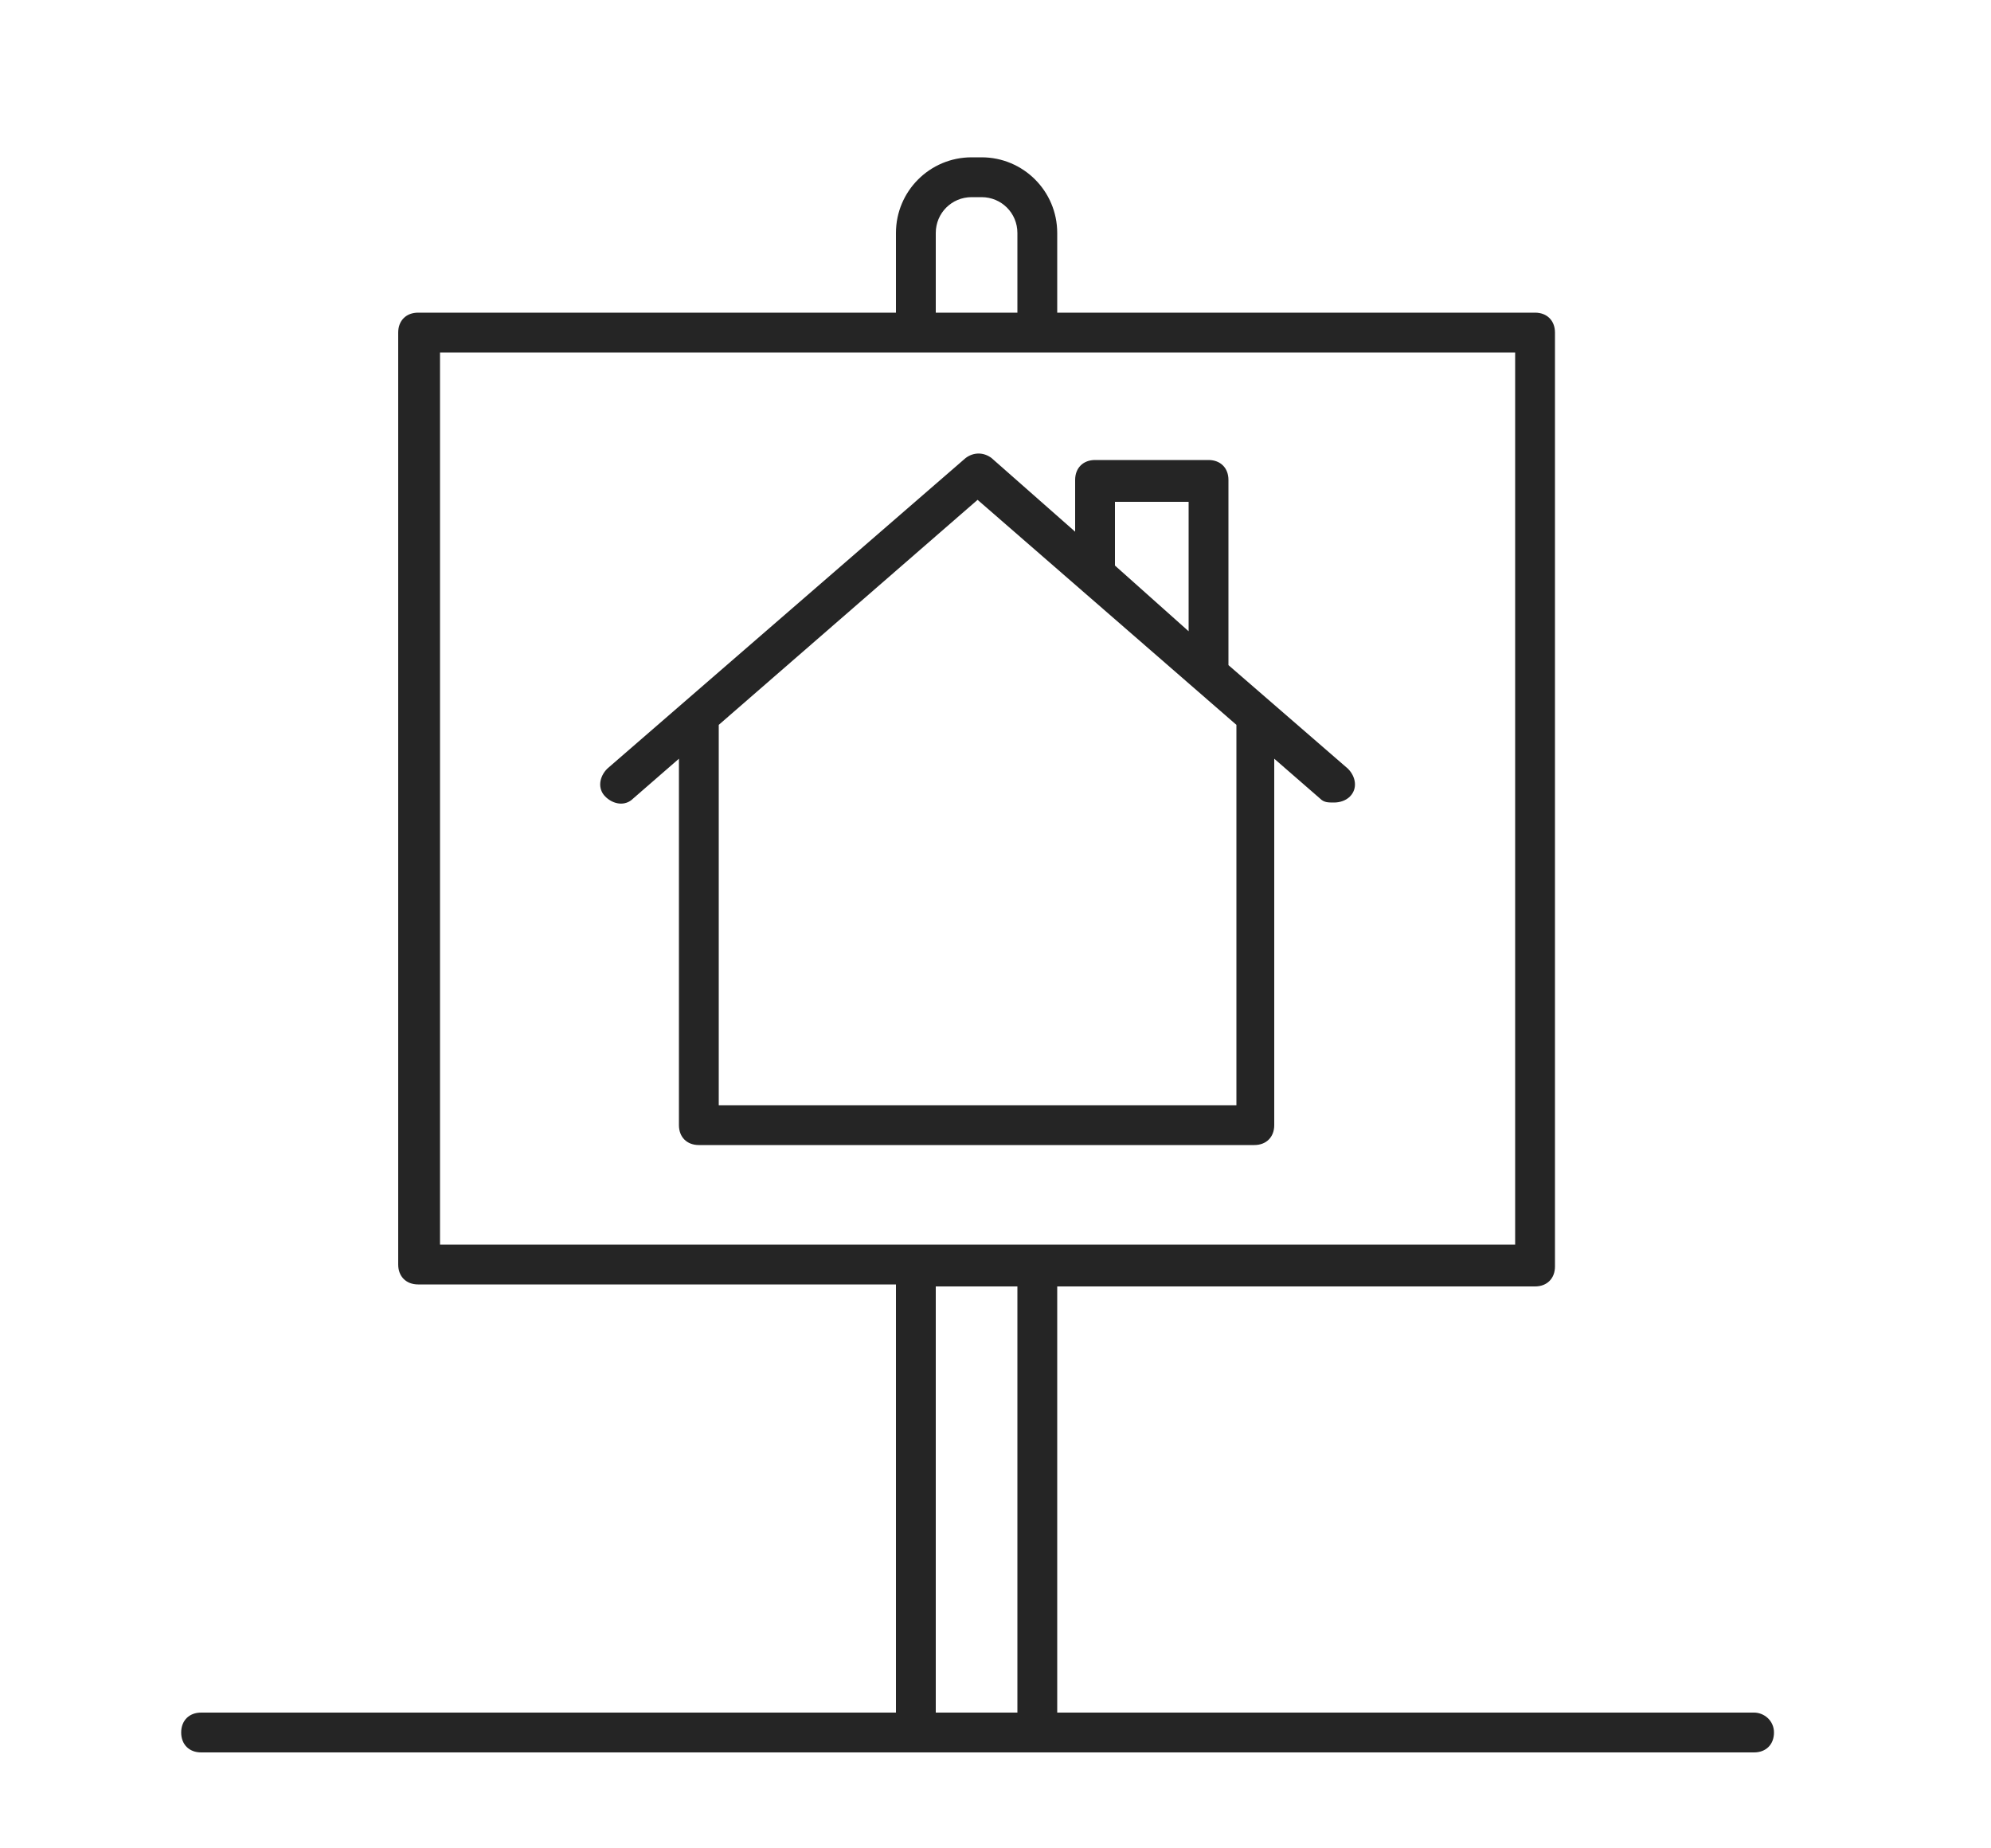
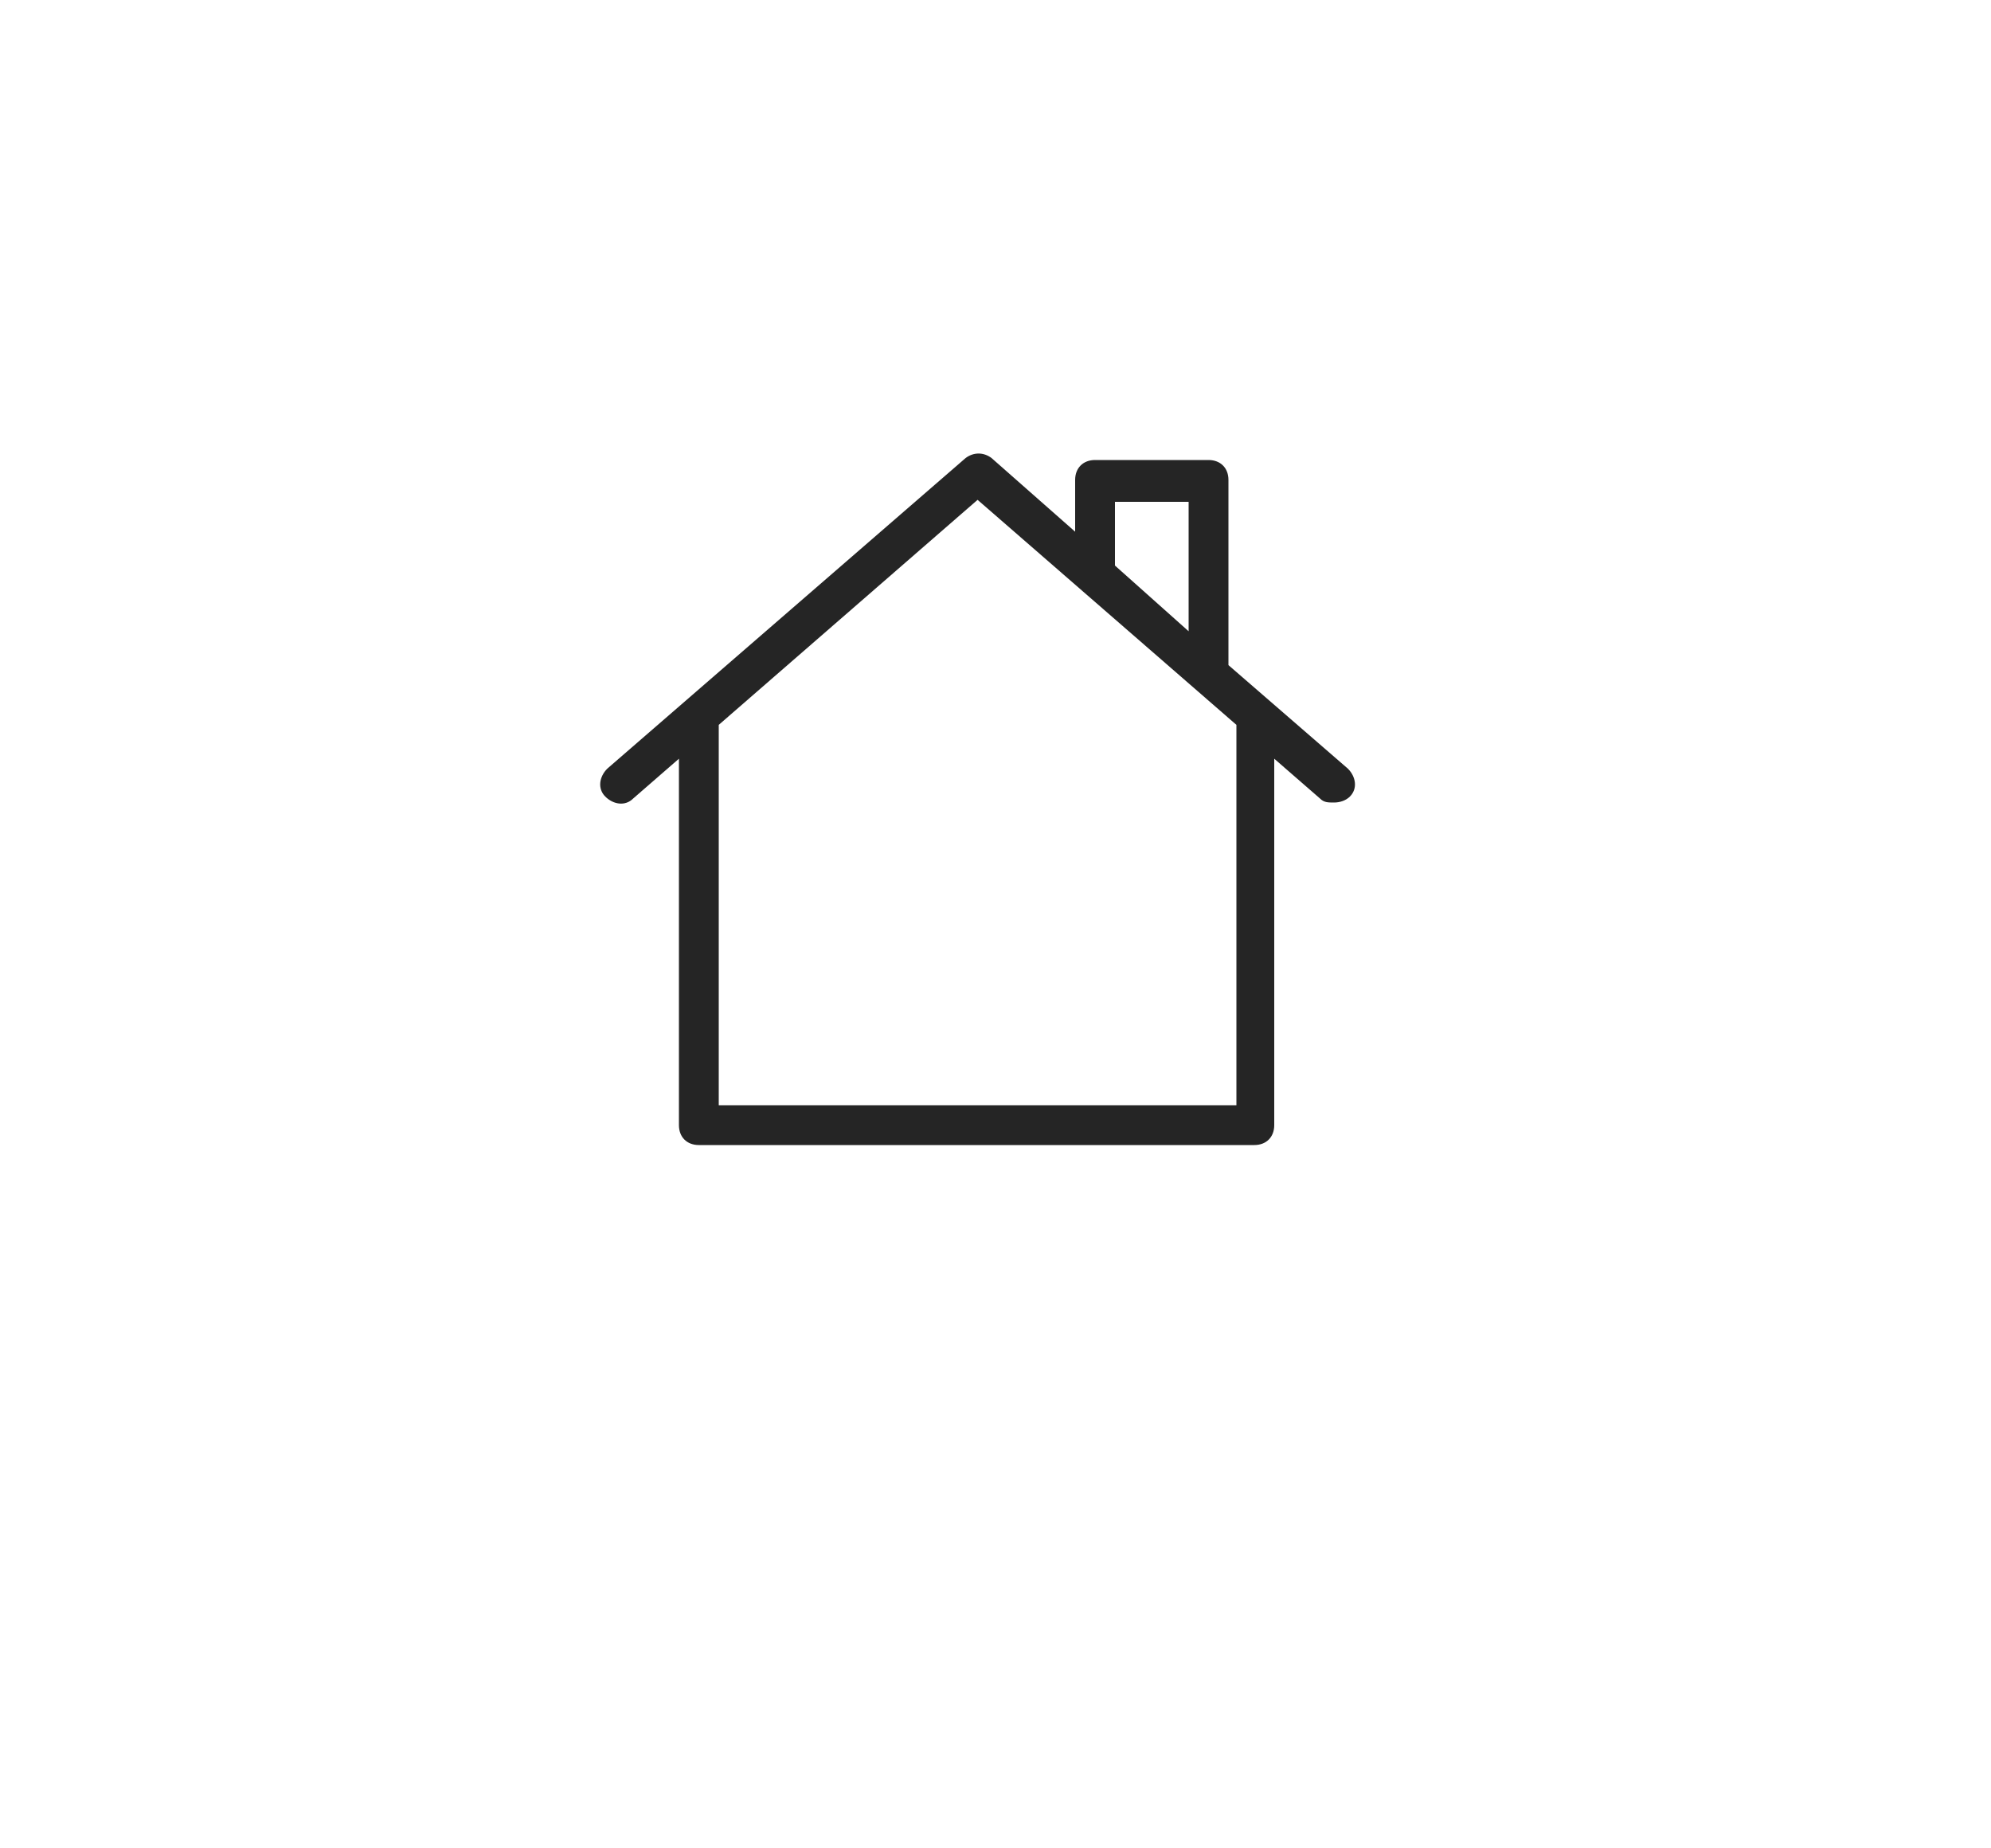
<svg xmlns="http://www.w3.org/2000/svg" version="1.1" id="Layer_1" x="0px" y="0px" viewBox="0 0 100 92.8" style="enable-background:new 0 0 100 92.8;" xml:space="preserve">
  <style type="text/css">
	.st0{fill:#252525;}
</style>
-   <path class="st0" d="M88.1,86H53.1V64.6h24c0.6,0,1-0.4,1-1V16.7c0-0.6-0.4-1-1-1h-24v-4c0-2.1-1.7-3.8-3.8-3.8h-0.5  c-2.1,0-3.8,1.7-3.8,3.8v4h-24c-0.6,0-1,0.4-1,1v46.8c0,0.6,0.4,1,1,1h24V86H10.1c-0.6,0-1,0.4-1,1s0.4,1,1,1h78c0.6,0,1-0.4,1-1  S88.6,86,88.1,86z M47,11.7c0-1,0.8-1.8,1.8-1.8h0.5c1,0,1.8,0.8,1.8,1.8v4H47L47,11.7L47,11.7z M22.1,17.7h54v44.8h-54V17.7z   M47,64.6h4.1V86H47V64.6z" />
  <path class="st0" d="M61.7,33.4v-9.3c0-0.6-0.4-1-1-1H55c-0.6,0-1,0.4-1,1v2.6L49.8,23c-0.4-0.3-0.9-0.3-1.3,0L30.5,38.6  c-0.4,0.4-0.5,1-0.1,1.4s1,0.5,1.4,0.1l2.3-2v18.4c0,0.6,0.4,1,1,1h27.9c0.6,0,1-0.4,1-1V38.1l2.3,2c0.2,0.2,0.4,0.2,0.7,0.2  c0.3,0,0.6-0.1,0.8-0.3c0.4-0.4,0.3-1-0.1-1.4L61.7,33.4z M56,28.4v-3.2h3.7v6.5L56,28.4C56,28.4,56,28.4,56,28.4z M62,55.5H36.1  V36.4l13-11.3l13,11.3V55.5z" />
</svg>